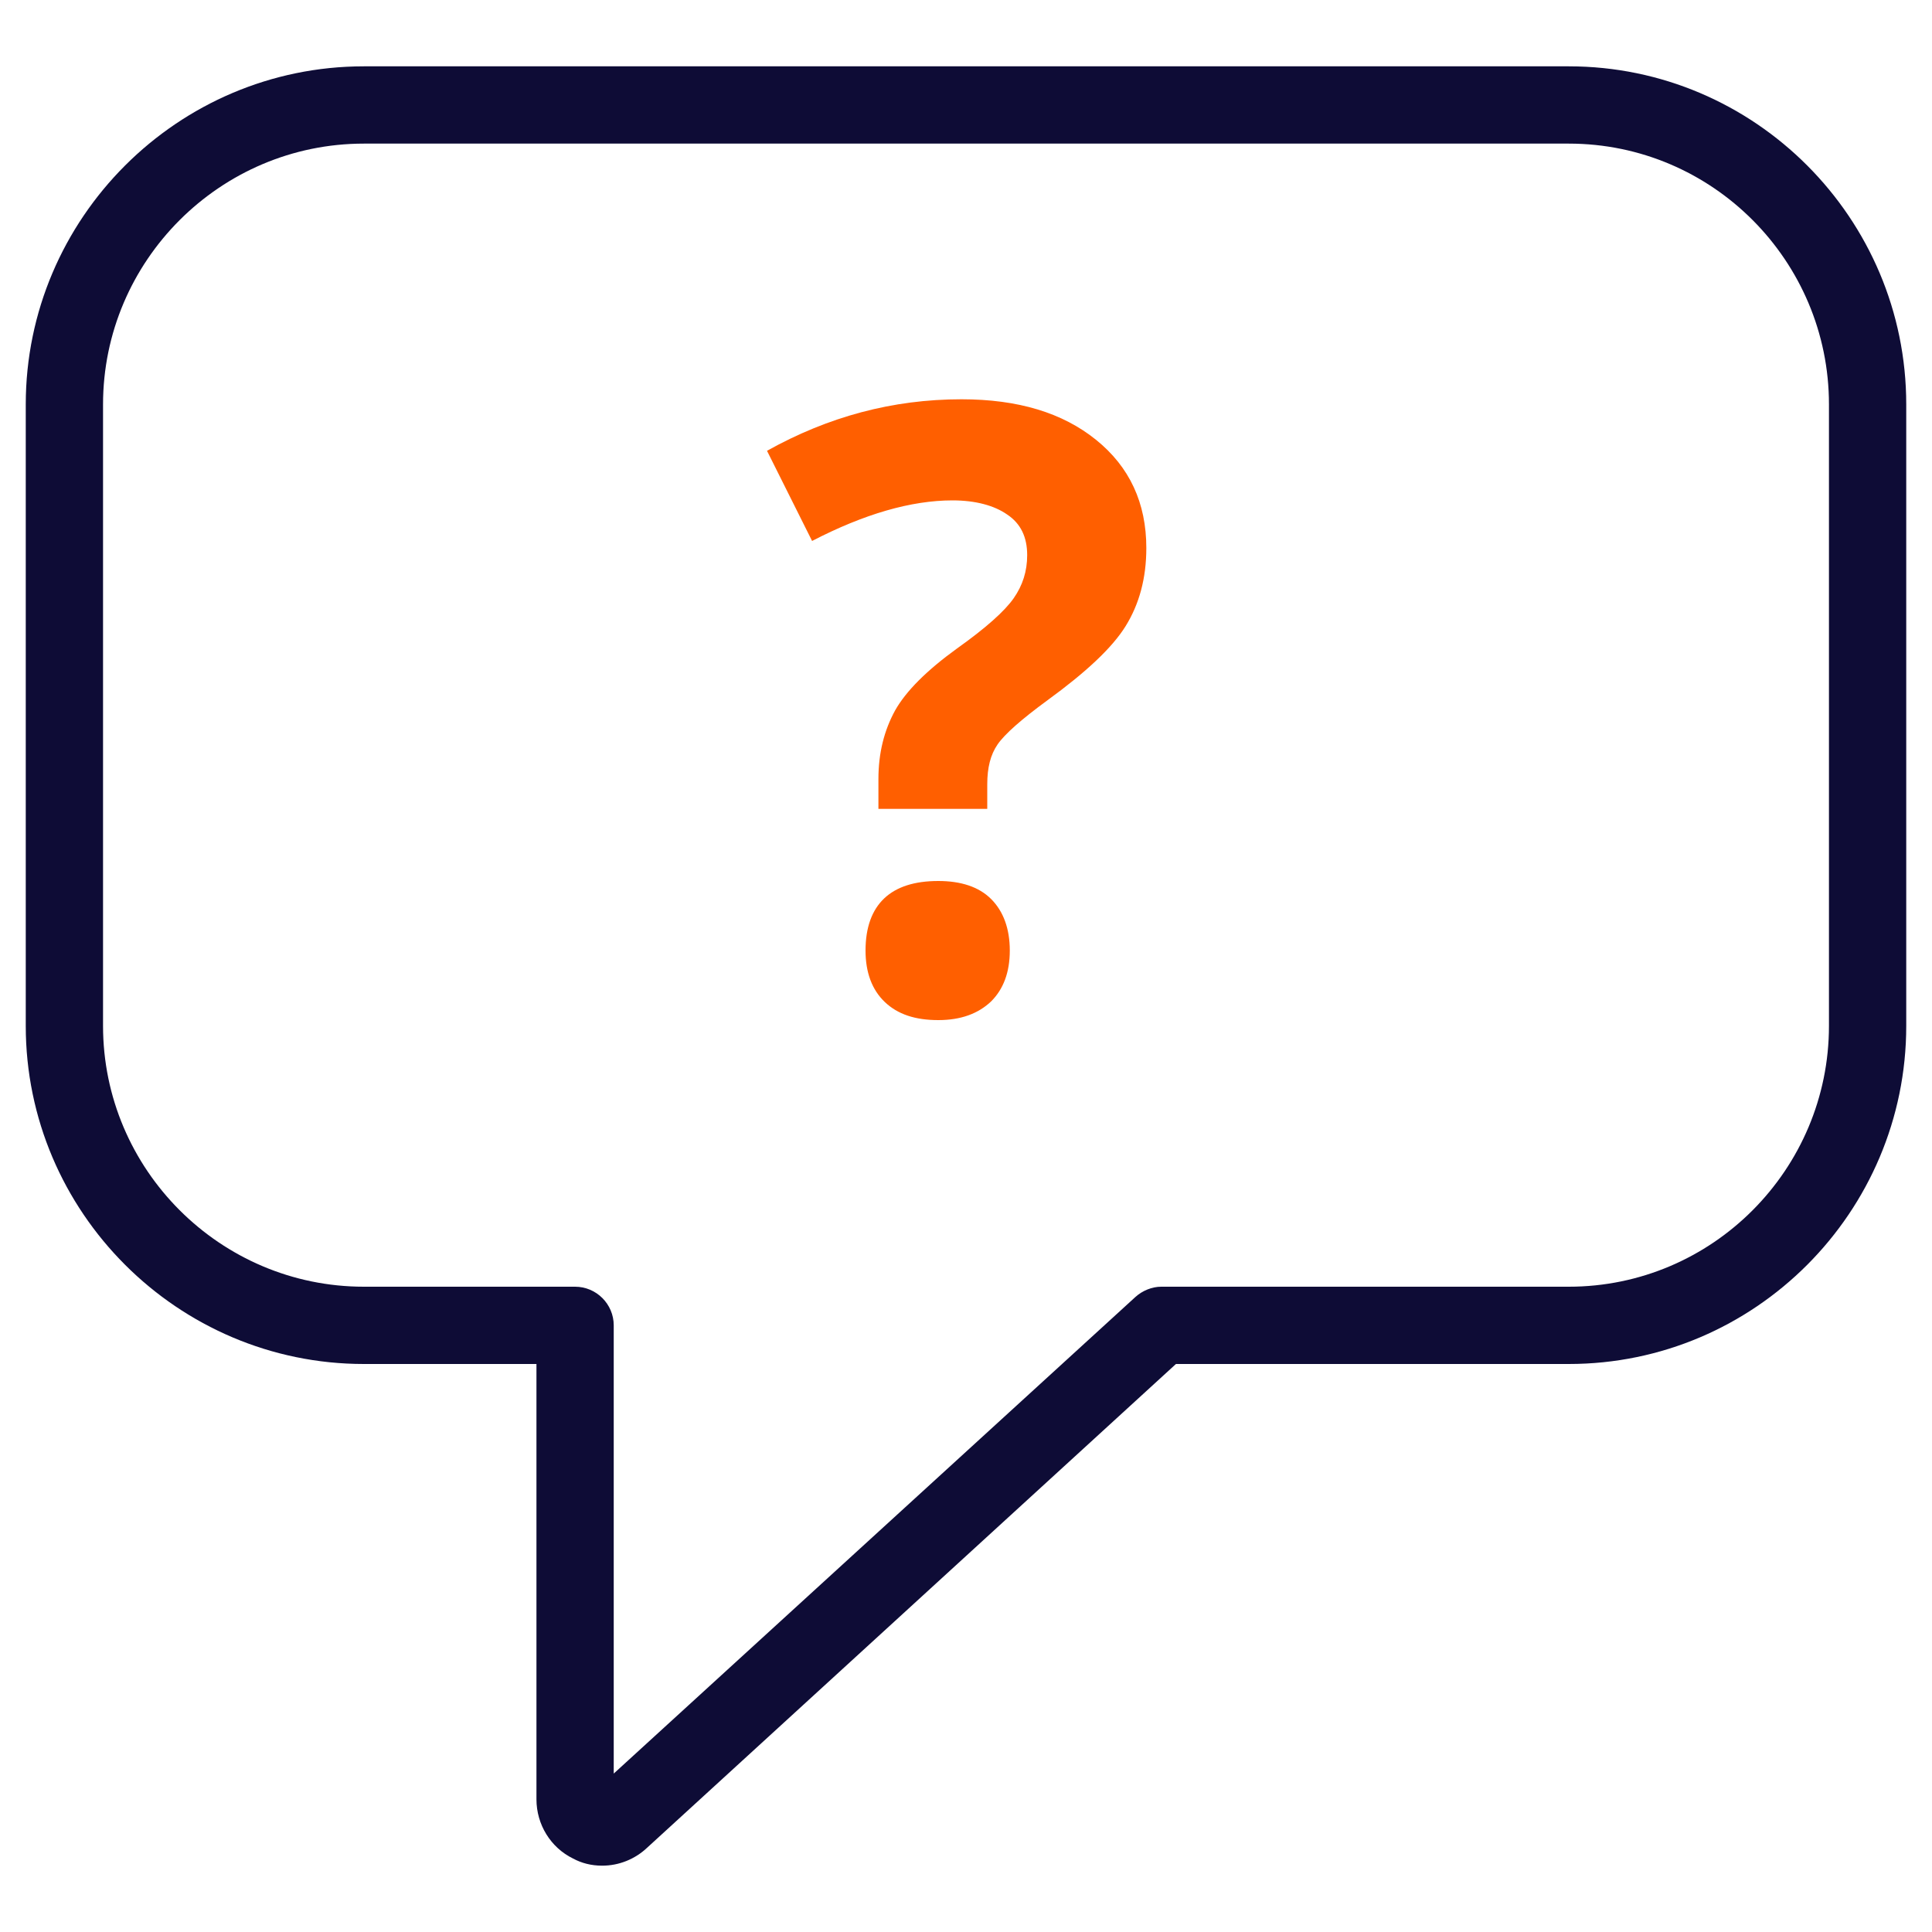
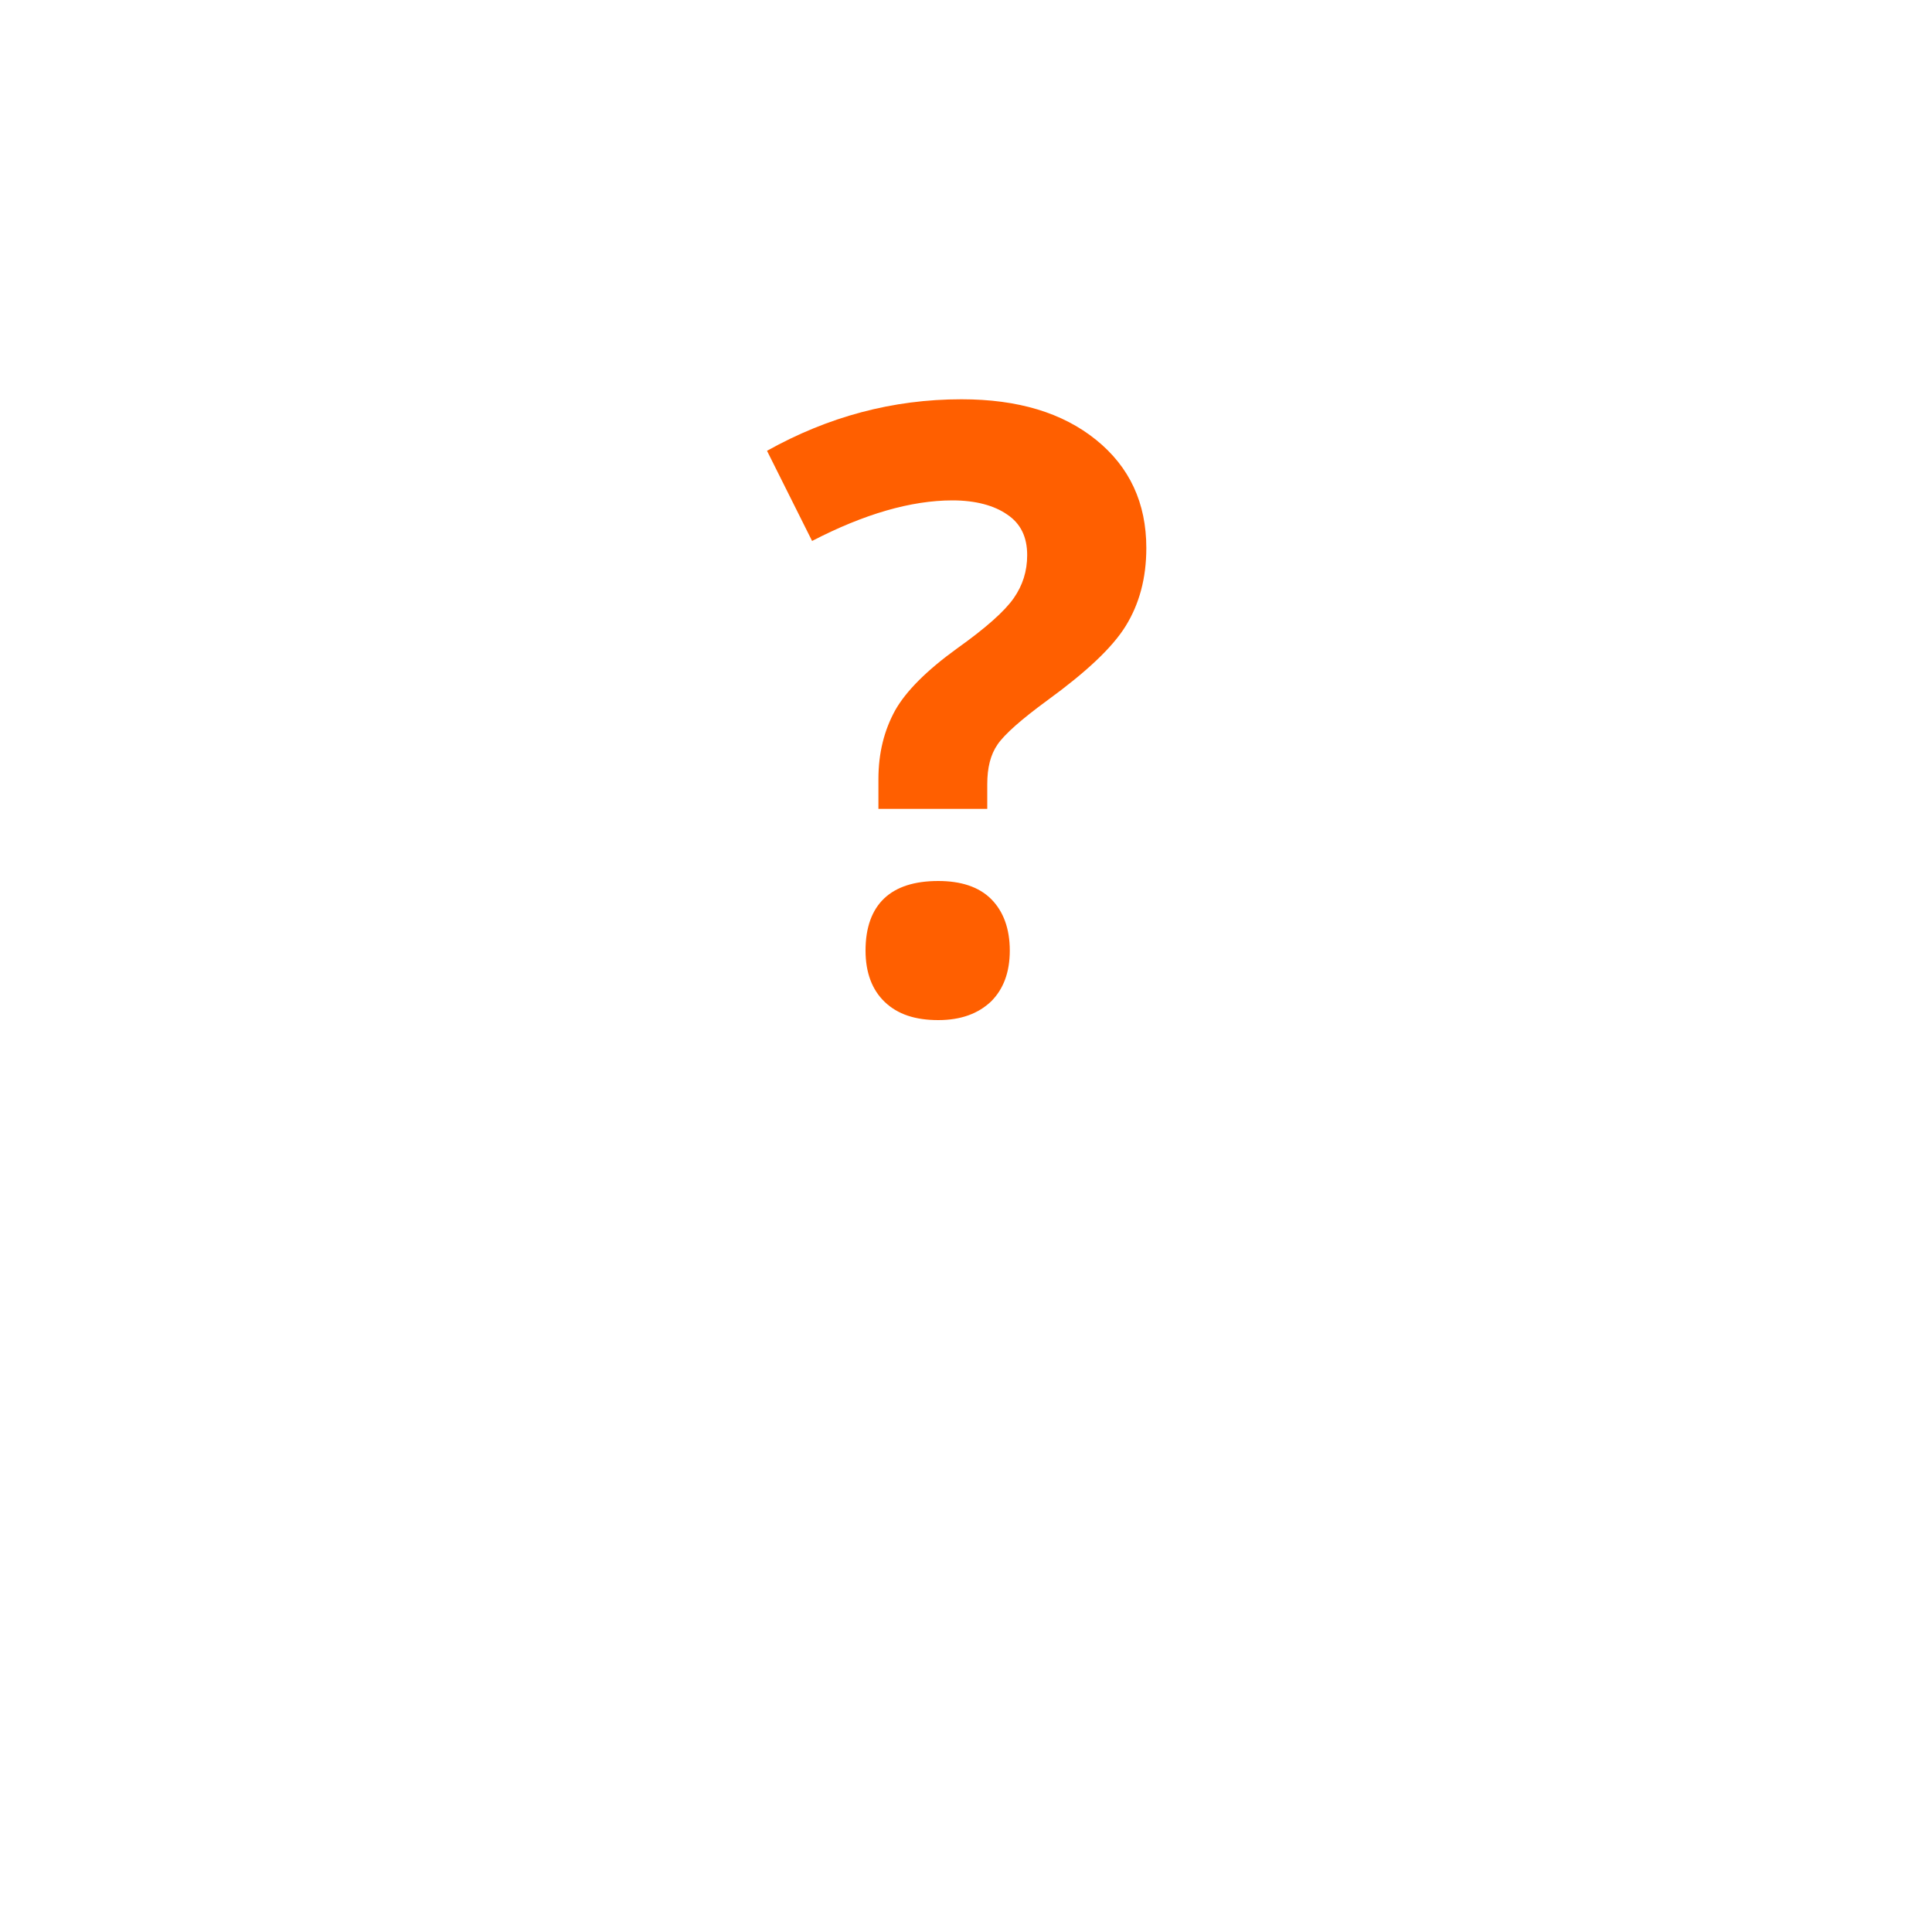
<svg xmlns="http://www.w3.org/2000/svg" version="1.1" id="图层_1" x="0px" y="0px" viewBox="0 0 300 300" style="enable-background:new 0 0 300 300;" xml:space="preserve">
  <style type="text/css">
	.st0{fill:#0E0C36;}
	.st1{fill:#FF5F00;}
</style>
  <g>
    <g>
      <g>
        <g>
          <g>
-             <path class="st0" d="M93.5,289.7c-1.7,0-3.2-0.4-4.5-1.1c-3.5-1.7-5.7-5.3-5.7-9.2v-67.6H56.5C27.6,211.8,4,188.2,4,159.3V62.8       c0-28.9,23.6-52.5,52.5-52.5h187.1c28.9,0,52.4,23.6,52.4,52.5v96.5c0,28.9-23.5,52.5-52.4,52.5h-61l-82.1,75.1       C98.6,288.7,96.1,289.7,93.5,289.7z M56.5,22.3C34.2,22.3,16,40.5,16,62.8v96.5c0,22.3,18.2,40.5,40.5,40.5h32.8       c3.3,0,6,2.7,6,6v69.6l81-74c1.1-1,2.6-1.6,4-1.6h63.3c22.3,0,40.4-18.2,40.4-40.5V62.8c0-22.3-18.1-40.5-40.4-40.5H56.5z" />
-           </g>
+             </g>
        </g>
      </g>
    </g>
    <g>
      <path class="st1" d="M136.4,125.8V121c0-4.1,0.9-7.6,2.6-10.7c1.7-3,4.9-6.2,9.6-9.6c4.5-3.2,7.4-5.8,8.8-7.8    c1.4-2,2.1-4.2,2.1-6.7c0-2.8-1-4.9-3.1-6.3c-2-1.4-4.9-2.2-8.5-2.2c-6.4,0-13.7,2.1-21.8,6.3l-7-14c9.5-5.3,19.5-8,30.2-8    c8.8,0,15.7,2.1,20.9,6.3s7.8,9.8,7.8,16.8c0,4.7-1.1,8.7-3.2,12.1c-2.1,3.4-6.2,7.2-12.1,11.5c-4.1,3-6.7,5.3-7.8,6.9    s-1.6,3.6-1.6,6.2v3.8h-16.9V125.8z M134.4,147.6c0-3.6,1-6.3,2.9-8.1s4.7-2.7,8.4-2.7c3.5,0,6.3,0.9,8.2,2.8    c1.9,1.9,2.9,4.6,2.9,8s-1,6-2.9,7.9c-2,1.9-4.7,2.9-8.2,2.9c-3.6,0-6.3-0.9-8.3-2.8C135.4,153.7,134.4,151,134.4,147.6z" />
    </g>
  </g>
</svg>